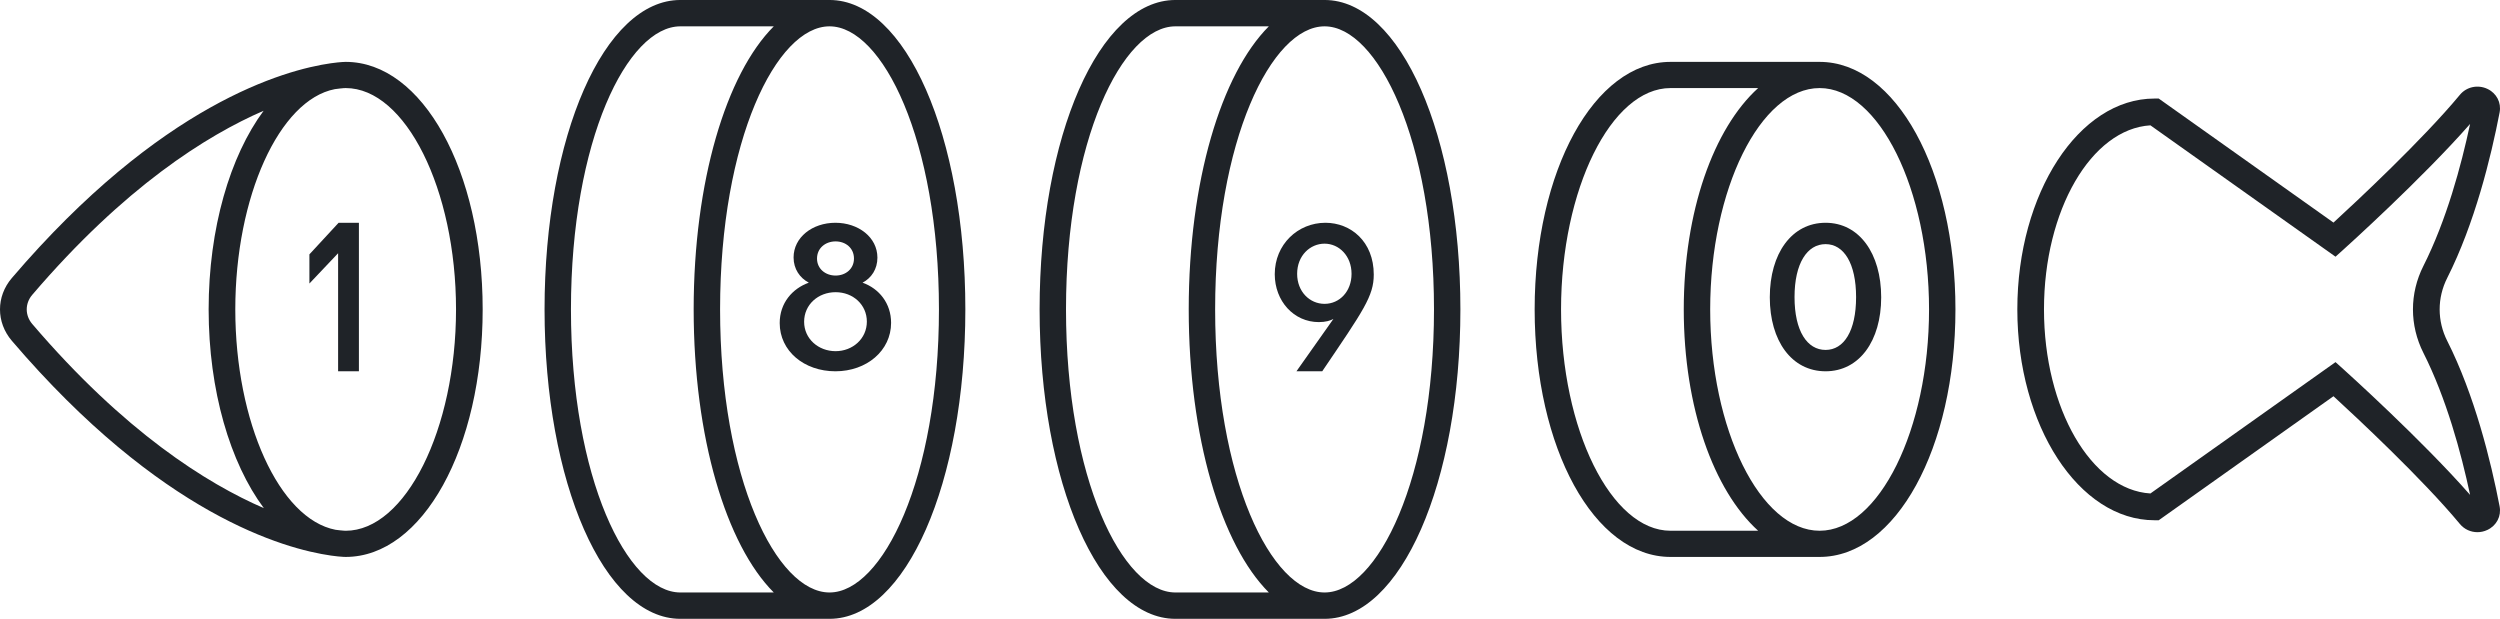
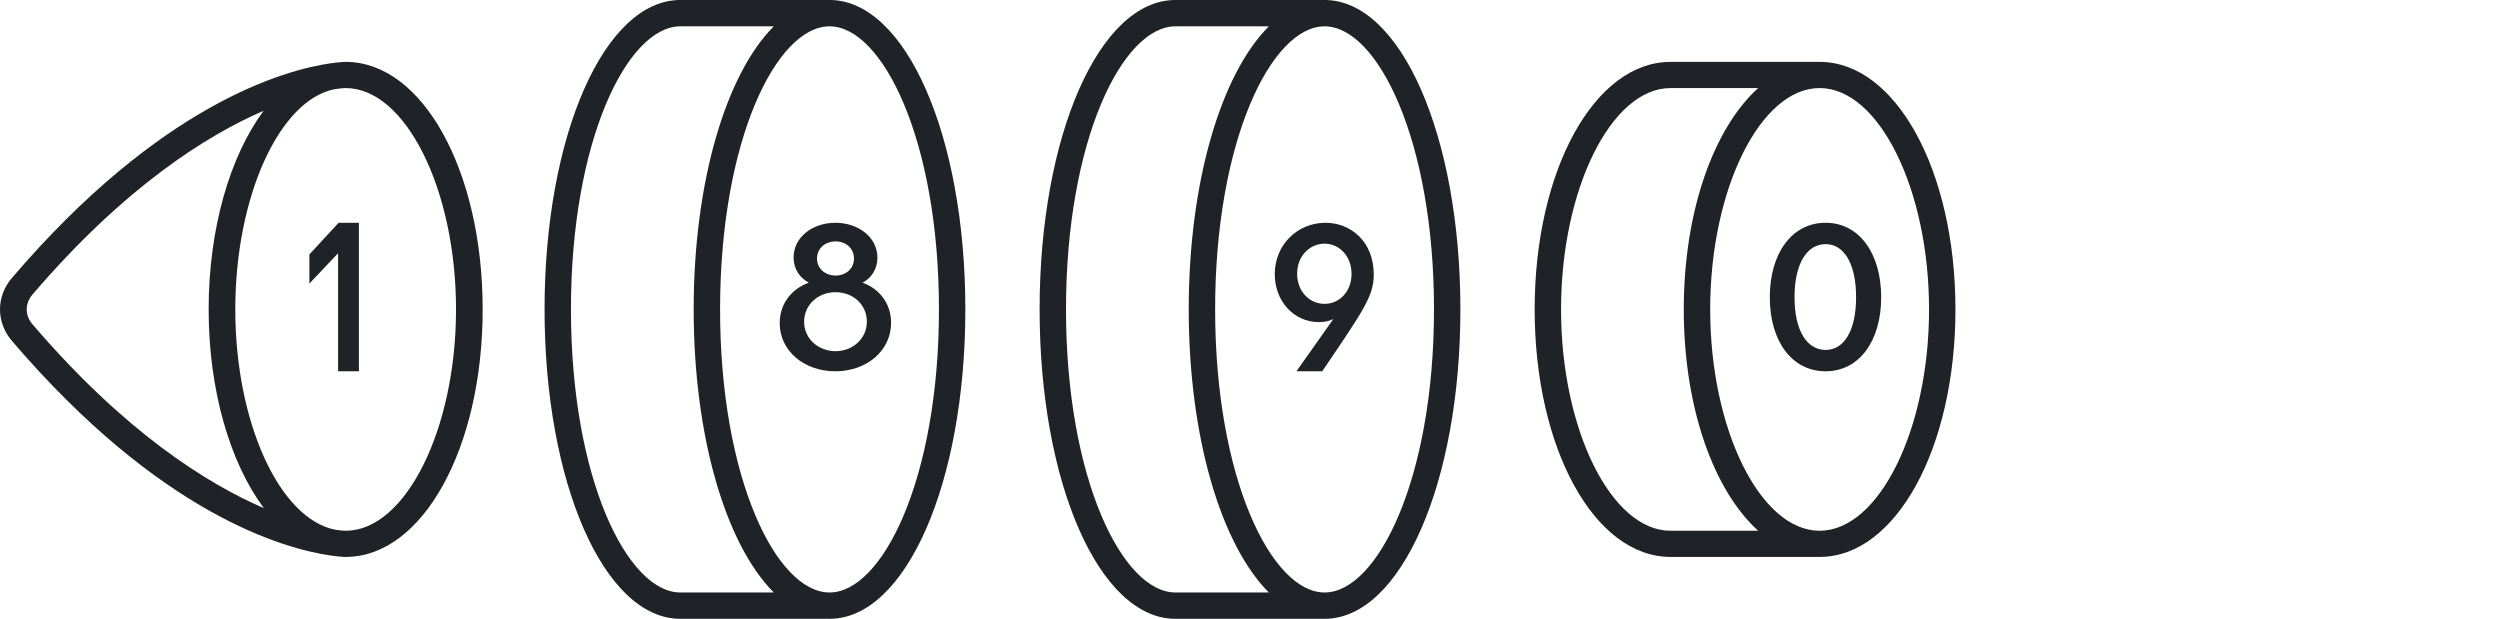
<svg xmlns="http://www.w3.org/2000/svg" xmlns:xlink="http://www.w3.org/1999/xlink" viewBox="0 0 202 50" version="1.1">
  <defs>
    <path d="M0 0L34 0L34 50L0 50L0 0Z" id="path_1" />
-     <path d="M0 0L39 0L39 36L0 36L0 0Z" id="path_2" />
    <clipPath id="mask_1">
      <use xlink:href="#path_1" />
    </clipPath>
    <clipPath id="mask_2">
      <use xlink:href="#path_2" />
    </clipPath>
  </defs>
  <g id="Group-22">
    <path d="M2.603 18.825C10.048 10.112 16.701 5.944 21.3 3.95C18.591 7.605 16.858 13.45 16.858 20.001C16.858 26.554 18.593 32.4 21.319 36.058C16.717 34.068 10.058 29.899 2.603 21.175C2.012 20.483 2.012 19.517 2.603 18.825M27.752 2.124L27.93 2.116C32.764 2.116 36.847 10.305 36.847 20.001C36.847 29.695 32.764 37.886 27.923 37.886L27.791 37.878C27.637 37.868 27.392 37.845 27.111 37.807C22.568 36.928 19.012 29.107 19.012 20.001C19.012 10.893 22.568 3.072 27.056 2.203C27.056 2.203 27.057 2.203 27.057 2.203L27.057 2.203C27.384 2.157 27.627 2.134 27.752 2.124M26.749 39.891L26.749 39.891C27.158 39.949 27.459 39.977 27.731 39.993C27.794 39.997 27.858 40 27.93 40C34.137 40 39 31.216 39 20.001C39 8.785 34.137 0 27.93 0C27.861 0 27.791 0.003 27.639 0.013C27.458 0.025 27.175 0.051 26.749 0.11L26.749 0.109C22.997 0.644 12.97 3.405 0.957 17.465C-0.319 18.957 -0.319 21.043 0.957 22.535C12.968 36.595 22.995 39.356 26.749 39.891" transform="translate(0 5)" id="Fill-1" fill="#1F2328" fill-rule="evenodd" stroke="none" />
    <g id="Group-5" transform="translate(84 0)">
      <path d="M0 0L34 0L34 50L0 50L0 0Z" id="Clip-4" fill="none" fill-rule="evenodd" stroke="none" />
      <g clip-path="url(#mask_1)">
        <path d="M23.025 47.873C18.755 47.873 14.183 38.682 14.183 25.002C14.183 11.319 18.755 2.129 23.025 2.129C27.295 2.129 31.867 11.319 31.867 25.002C31.867 38.682 27.295 47.873 23.025 47.873M2.133 25.002C2.133 11.319 6.705 2.129 10.975 2.129L18.522 2.129C14.674 5.976 12.049 14.658 12.049 25.002C12.049 35.344 14.674 44.027 18.522 47.873L10.975 47.873C6.705 47.873 2.133 38.682 2.133 25.002M23.025 0L10.975 0C4.821 0 0 10.982 0 25.002C0 39.02 4.821 50.002 10.975 50.002L23.025 50.002C29.179 50.002 34 39.02 34 25.002C34 10.982 29.179 0 23.025 0" transform="translate(0 -0.001)" id="Fill-3" fill="#1F2328" fill-rule="evenodd" stroke="none" />
      </g>
    </g>
    <path d="M2.133 20C2.133 10.306 6.182 2.116 10.975 2.116L18.058 2.116C14.467 5.367 12.048 12.068 12.048 20C12.048 27.934 14.467 34.633 18.058 37.884L10.975 37.884C6.182 37.884 2.133 29.694 2.133 20L2.133 20ZM31.867 20C31.867 29.694 27.818 37.884 23.025 37.884C18.232 37.884 14.183 29.694 14.183 20C14.183 10.306 18.232 2.116 23.025 2.116C27.818 2.116 31.867 10.306 31.867 20L31.867 20ZM23.025 40L23.025 40C29.179 40 34 31.215 34 20C34 8.787 29.179 0 23.025 0L10.975 0C4.821 0 0 8.785 0 20C0 31.215 4.821 40 10.975 40L23.025 40Z" transform="translate(124 5)" id="Fill-6" fill="#1F2328" fill-rule="evenodd" stroke="none" />
    <g id="Group-10" transform="translate(44 0)">
-       <path d="M0 0L34 0L34 50L0 50L0 0Z" id="Clip-9" fill="none" fill-rule="evenodd" stroke="none" />
      <g clip-path="url(#mask_1)">
        <path d="M10.975 2.129L18.521 2.129C14.674 5.975 12.048 14.658 12.048 25.002C12.048 35.344 14.674 44.026 18.521 47.873L10.975 47.873C6.705 47.873 2.133 38.682 2.133 25C2.133 11.319 6.705 2.129 10.975 2.129M31.867 25.002C31.867 38.682 27.295 47.873 23.025 47.873C18.753 47.873 14.183 38.682 14.183 25.002C14.183 11.319 18.753 2.129 23.025 2.129C27.295 2.129 31.867 11.319 31.867 25.002M10.975 50.002L23.025 50.002C29.179 50.002 34 39.02 34 25.002C34 10.982 29.179 0 23.025 0L10.975 0C4.821 0 0 10.982 0 25C0 39.02 4.821 50.002 10.975 50.002" transform="translate(0 -0.001)" id="Fill-8" fill="#1F2328" fill-rule="evenodd" stroke="none" />
      </g>
    </g>
    <g id="Group-13" transform="translate(163 7)">
      <path d="M0 0L39 0L39 36L0 36L0 0Z" id="Clip-12" fill="none" fill-rule="evenodd" stroke="none" />
      <g clip-path="url(#mask_2)">
-         <path d="M10.754 3.127L25.71 13.741L26.351 13.164C26.626 12.916 32.701 7.438 36.584 3.014C35.856 6.43 34.662 10.819 32.812 14.485C31.685 16.718 31.685 19.28 32.812 21.514C34.662 25.18 35.856 29.569 36.584 32.986C32.701 28.562 26.626 23.083 26.351 22.835L25.71 22.259L10.754 32.872C5.983 32.582 2.154 26.022 2.154 17.999C2.154 9.977 5.983 3.418 10.754 3.127M11.084 35.036L11.426 35.036L25.546 25.015C27.38 26.699 32.74 31.695 35.762 35.341C36.119 35.77 36.639 36 37.175 36C37.447 36 37.722 35.941 37.983 35.817C38.724 35.467 39.12 34.703 38.969 33.918C38.26 30.238 36.949 24.932 34.736 20.544C33.92 18.928 33.92 17.072 34.736 15.456C36.949 11.069 38.26 5.761 38.969 2.083C39.12 1.297 38.724 0.532 37.983 0.182C37.211 -0.182 36.298 0.011 35.762 0.658L35.762 0.658C32.74 4.304 27.38 9.3 25.546 10.985L11.426 0.963L11.084 0.963C4.972 0.963 0 8.606 0 17.999C0 27.393 4.972 35.036 11.084 35.036" id="Fill-11" fill="#1F2328" fill-rule="evenodd" stroke="none" />
-       </g>
+         </g>
    </g>
    <path d="M2.319 12L2.319 2.461L0 4.908L0 2.553L2.359 0L4 0L4 12L2.319 12Z" transform="translate(25 18)" id="Fill-14" fill="#1F2328" fill-rule="evenodd" stroke="none" />
    <path d="M6.001 2.892C6.001 2.036 5.322 1.505 4.515 1.505C3.71 1.505 3.015 2.036 3.015 2.892C3.015 3.719 3.696 4.265 4.515 4.265C5.338 4.265 6.001 3.719 6.001 2.892M7.042 7.985C7.042 6.627 5.937 5.609 4.515 5.609C3.11 5.609 1.973 6.612 1.973 7.999C1.973 9.373 3.126 10.375 4.515 10.375C5.89 10.375 7.042 9.373 7.042 7.985M0 8.103C0 6.48 1.026 5.314 2.352 4.84C1.626 4.458 1.121 3.733 1.121 2.804C1.121 1.18 2.636 0 4.501 0C6.348 0 7.895 1.166 7.895 2.818C7.895 3.733 7.421 4.458 6.695 4.84C8.021 5.314 9 6.494 9 8.088C9 10.333 7.027 12 4.501 12C1.973 12 0 10.362 0 8.103" transform="translate(63 18)" id="Fill-16" fill="#1F2328" fill-rule="evenodd" stroke="none" />
    <path d="M1.809 4.126C1.809 5.571 2.829 6.551 4.022 6.551C5.243 6.551 6.205 5.541 6.205 4.126C6.205 2.681 5.2 1.688 4.022 1.688C2.874 1.688 1.809 2.636 1.809 4.126M8 4.186C8 5.917 7.181 7.063 3.836 12L1.752 12L4.74 7.77C4.496 7.906 4.107 8.026 3.563 8.026C1.536 8.026 0 6.324 0 4.156C0 1.748 1.867 0 4.094 0C6.148 0 8 1.52 8 4.186" transform="translate(103 18)" id="Fill-18" fill="#1F2328" fill-rule="evenodd" stroke="none" />
    <path d="M6.972 6.007C6.972 3.276 5.981 1.726 4.508 1.726C3.019 1.726 1.998 3.276 1.998 6.007C1.998 8.752 3.019 10.274 4.508 10.274C5.981 10.274 6.972 8.752 6.972 6.007M0 6.022C0 2.479 1.773 0 4.508 0C7.227 0 9 2.479 9 6.022C9 9.55 7.227 12 4.508 12C1.773 12 0 9.55 0 6.022" transform="translate(143 18)" id="Fill-20" fill="#1F2328" fill-rule="evenodd" stroke="none" />
  </g>
</svg>